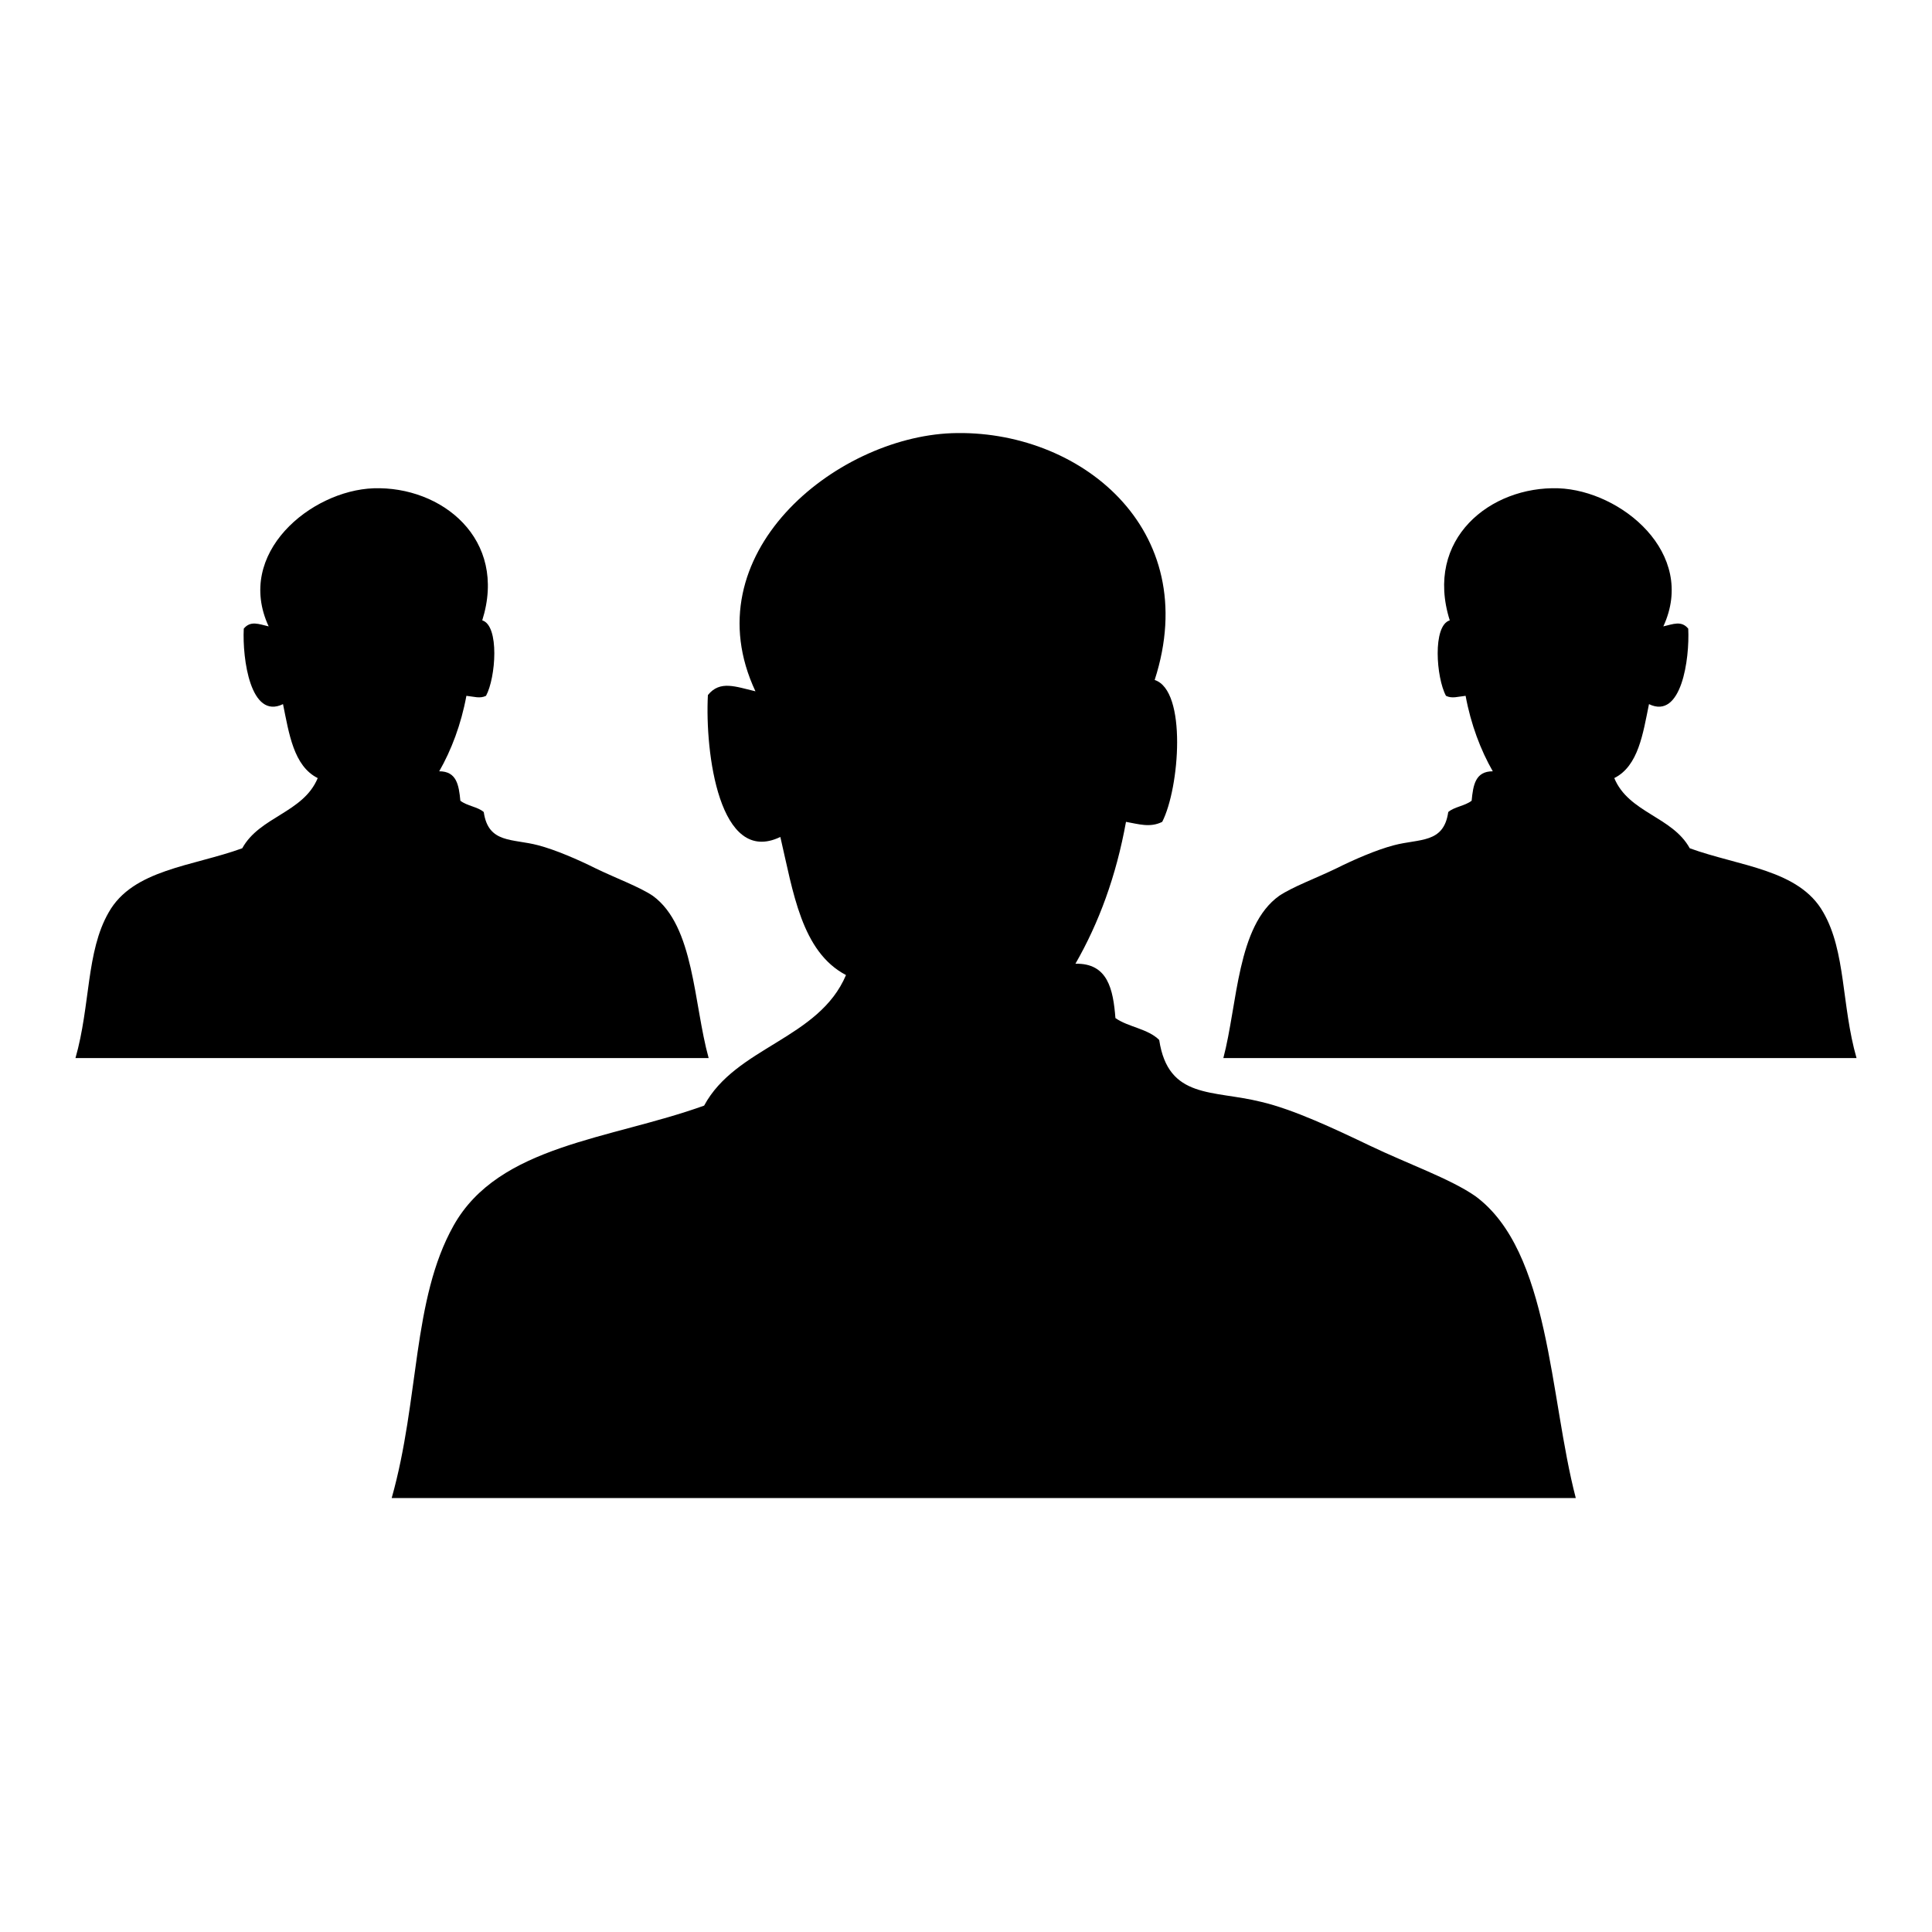
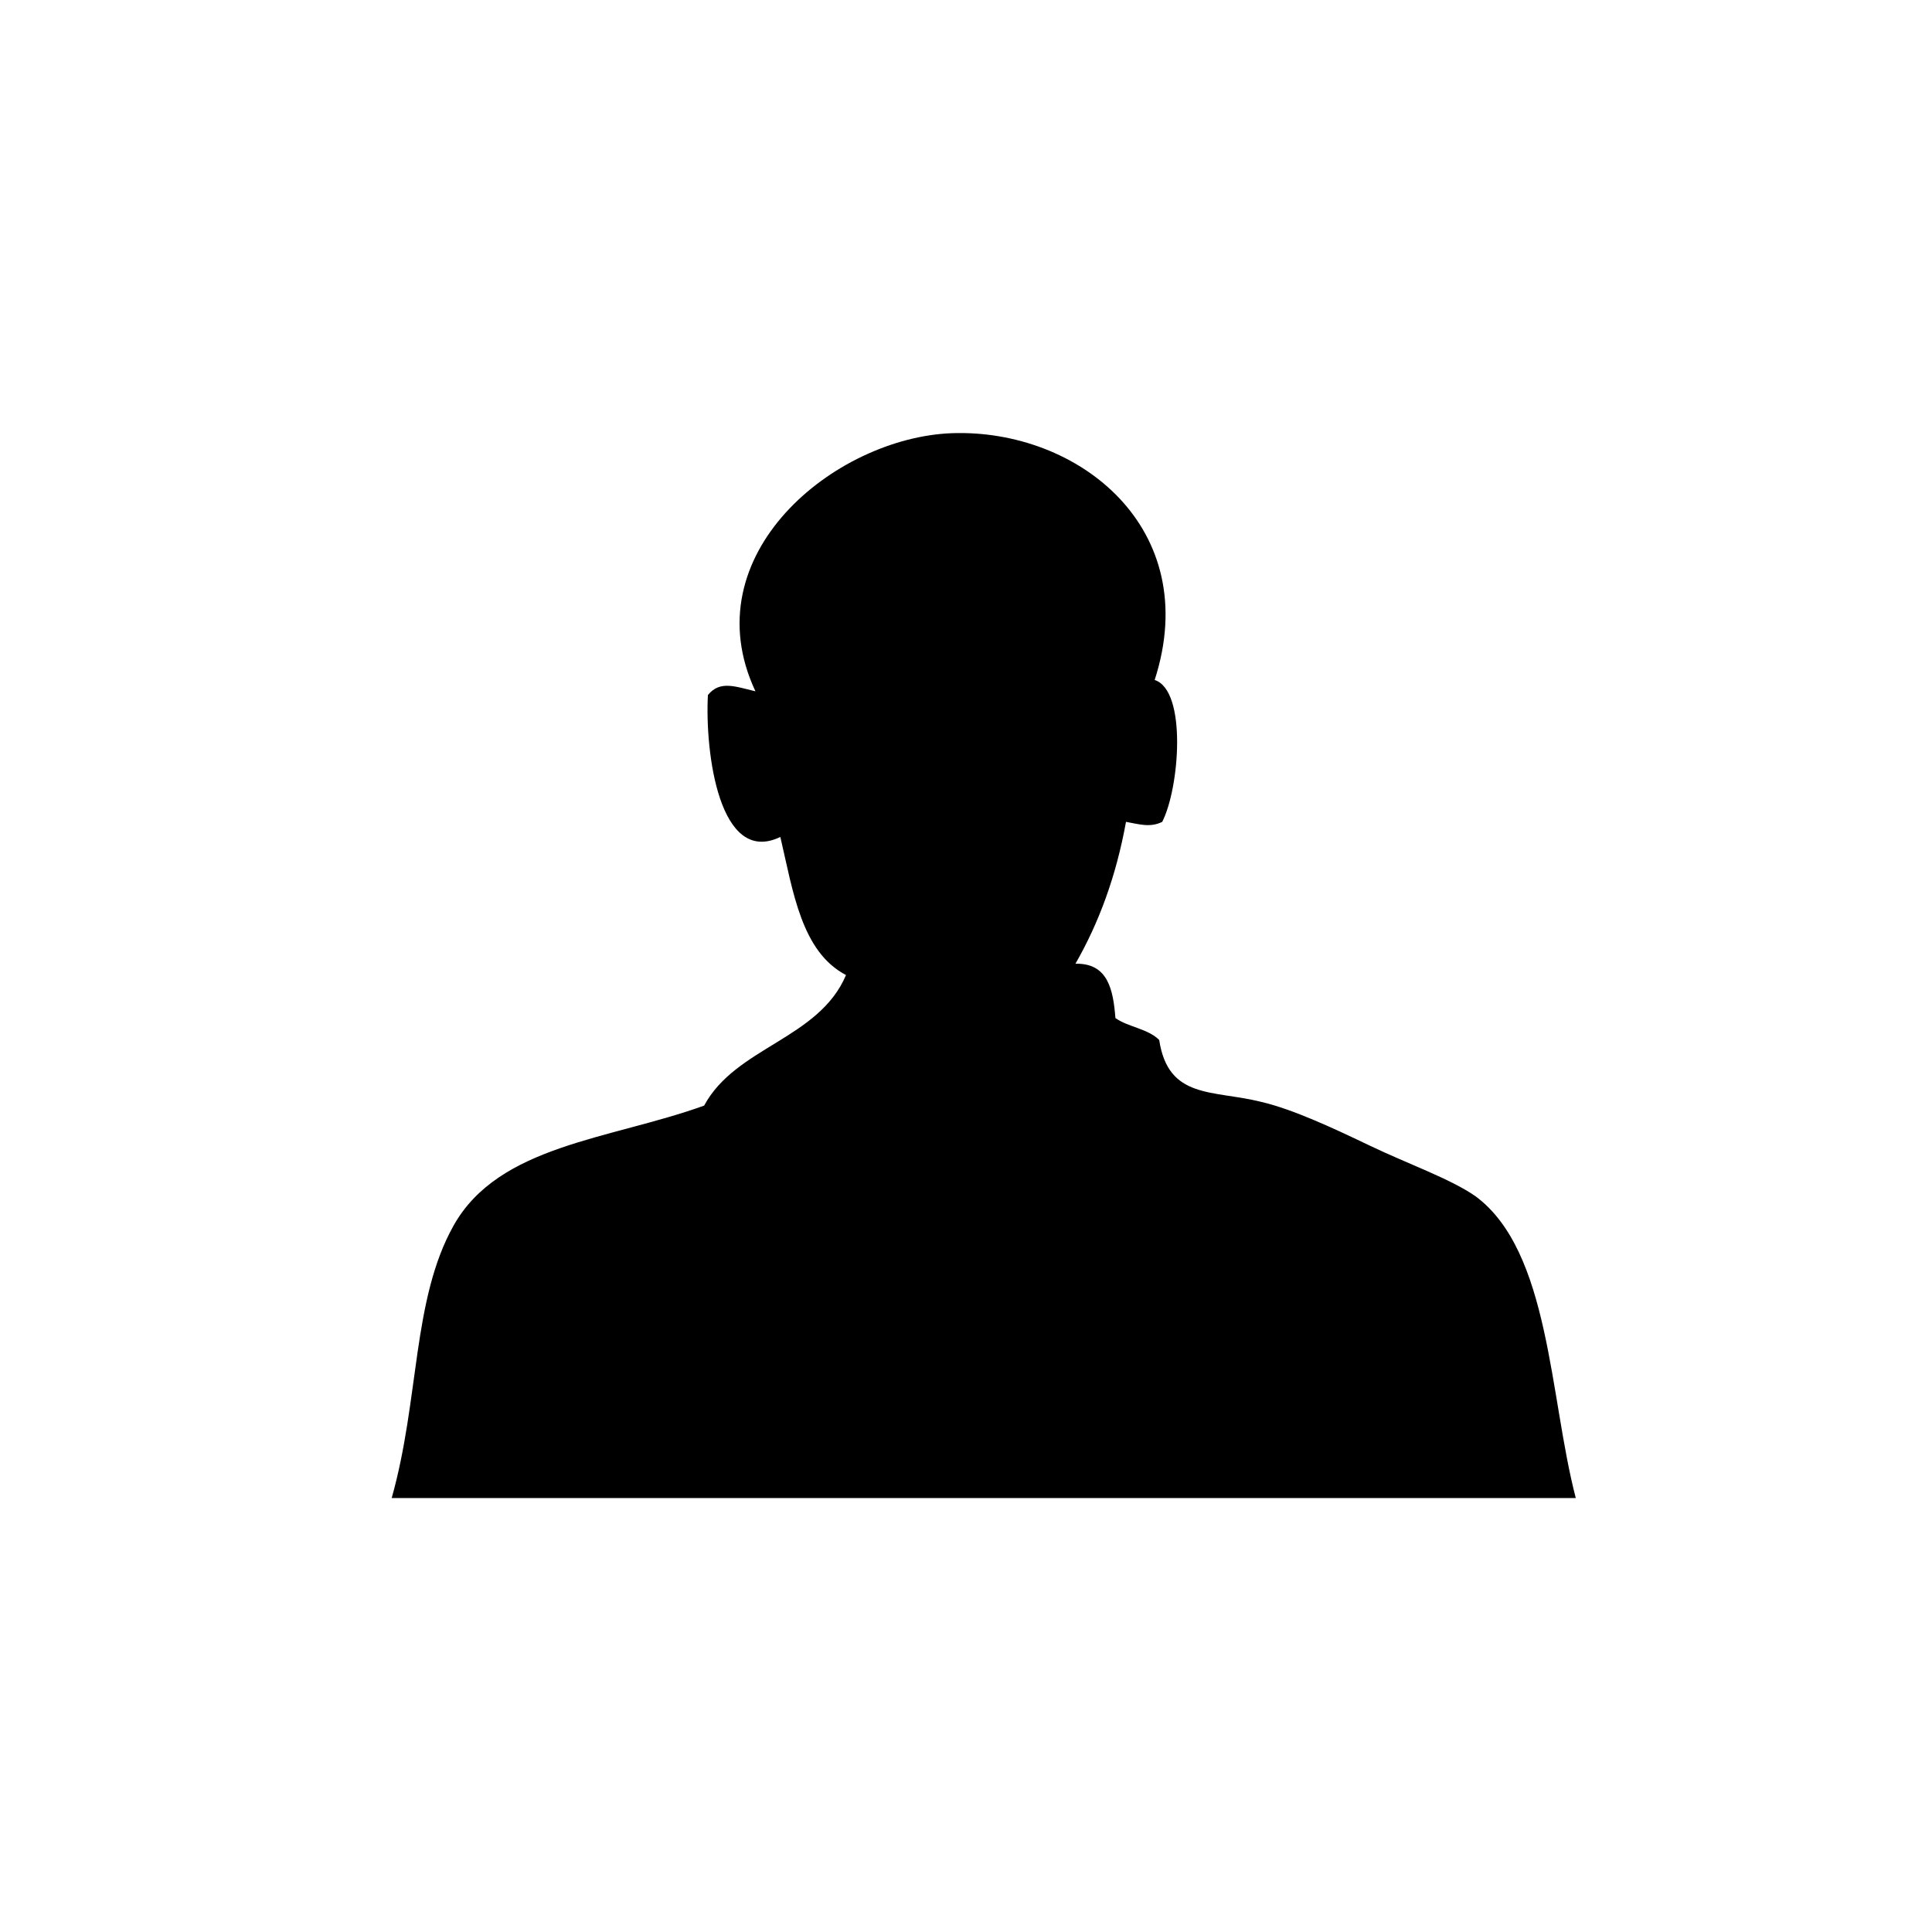
<svg xmlns="http://www.w3.org/2000/svg" version="1.1" x="0px" y="0px" viewBox="0 0 256 256" enable-background="new 0 0 256 256" xml:space="preserve">
  <g>
    <g>
      <path fill="#000000" d="M208.8,198.5c-52.3,0-104.6,0-156.9,0c3.7-13.1,2.7-26.3,8.2-36.1c6-10.7,20.7-11.4,33.2-15.9c4.2-7.8,15.2-8.8,18.8-17.3c-5.9-3.1-7-11-8.7-18.3c-8.1,3.9-10-11.2-9.6-18.8c1.6-2,3.7-1.1,6.3-0.5c-8.5-18.1,10.5-33.6,26-34.2c16.8-0.6,33.4,12.6,26.9,32.7c4.3,1.4,3.3,14.3,1,18.8c-1.6,0.8-3.1,0.3-4.8,0c-1.3,7.2-3.6,13.4-6.7,18.8c4.3-0.1,5,3.4,5.3,7.2c1.7,1.2,4.3,1.4,5.8,2.9c1.2,7.9,7.1,6.6,13.5,8.2c4.3,1,9.8,3.6,14.4,5.8c5,2.4,10.7,4.4,14,6.7C205.4,165.8,205.3,185.1,208.8,198.5L208.8,198.5z" />
-       <path fill="#000000" d="M93.9,140.2c-28,0-55.9,0-83.9,0c2-7,1.4-14.1,4.4-19.3c3.2-5.7,11.1-6.1,17.7-8.5c2.3-4.2,8.1-4.7,10-9.3c-3.2-1.6-3.8-5.9-4.6-9.8c-4.3,2.1-5.4-6-5.2-10c0.9-1.1,2-0.6,3.3-0.3c-4.5-9.7,5.6-18,13.9-18.3c9-0.3,17.8,6.7,14.4,17.5c2.3,0.7,1.8,7.6,0.5,10c-0.8,0.4-1.6,0.1-2.6,0c-0.7,3.8-2,7.2-3.6,10c2.3,0,2.6,1.8,2.8,3.9c0.9,0.7,2.3,0.8,3.1,1.5c0.6,4.2,3.8,3.5,7.2,4.4c2.3,0.6,5.3,1.9,7.7,3.1c2.7,1.3,5.7,2.4,7.5,3.6C92,122.7,91.9,133,93.9,140.2L93.9,140.2z" />
-       <path fill="#000000" d="M162.1,140.2c28,0,55.9,0,83.9,0c-2-7-1.4-14.1-4.4-19.3c-3.2-5.7-11.1-6.1-17.7-8.5c-2.3-4.2-8.1-4.7-10-9.3c3.2-1.6,3.8-5.9,4.6-9.8c4.3,2.1,5.4-6,5.2-10c-0.9-1.1-2-0.6-3.3-0.3c4.5-9.7-5.6-18-13.9-18.3c-9-0.3-17.8,6.7-14.4,17.5c-2.3,0.7-1.8,7.6-0.5,10c0.8,0.4,1.6,0.1,2.6,0c0.7,3.8,2,7.2,3.6,10c-2.3,0-2.6,1.8-2.8,3.9c-0.9,0.7-2.3,0.8-3.1,1.5c-0.6,4.2-3.8,3.5-7.2,4.4c-2.3,0.6-5.3,1.9-7.7,3.1c-2.7,1.3-5.7,2.4-7.5,3.6C163.9,122.7,164,133,162.1,140.2L162.1,140.2z" />
    </g>
  </g>
</svg>